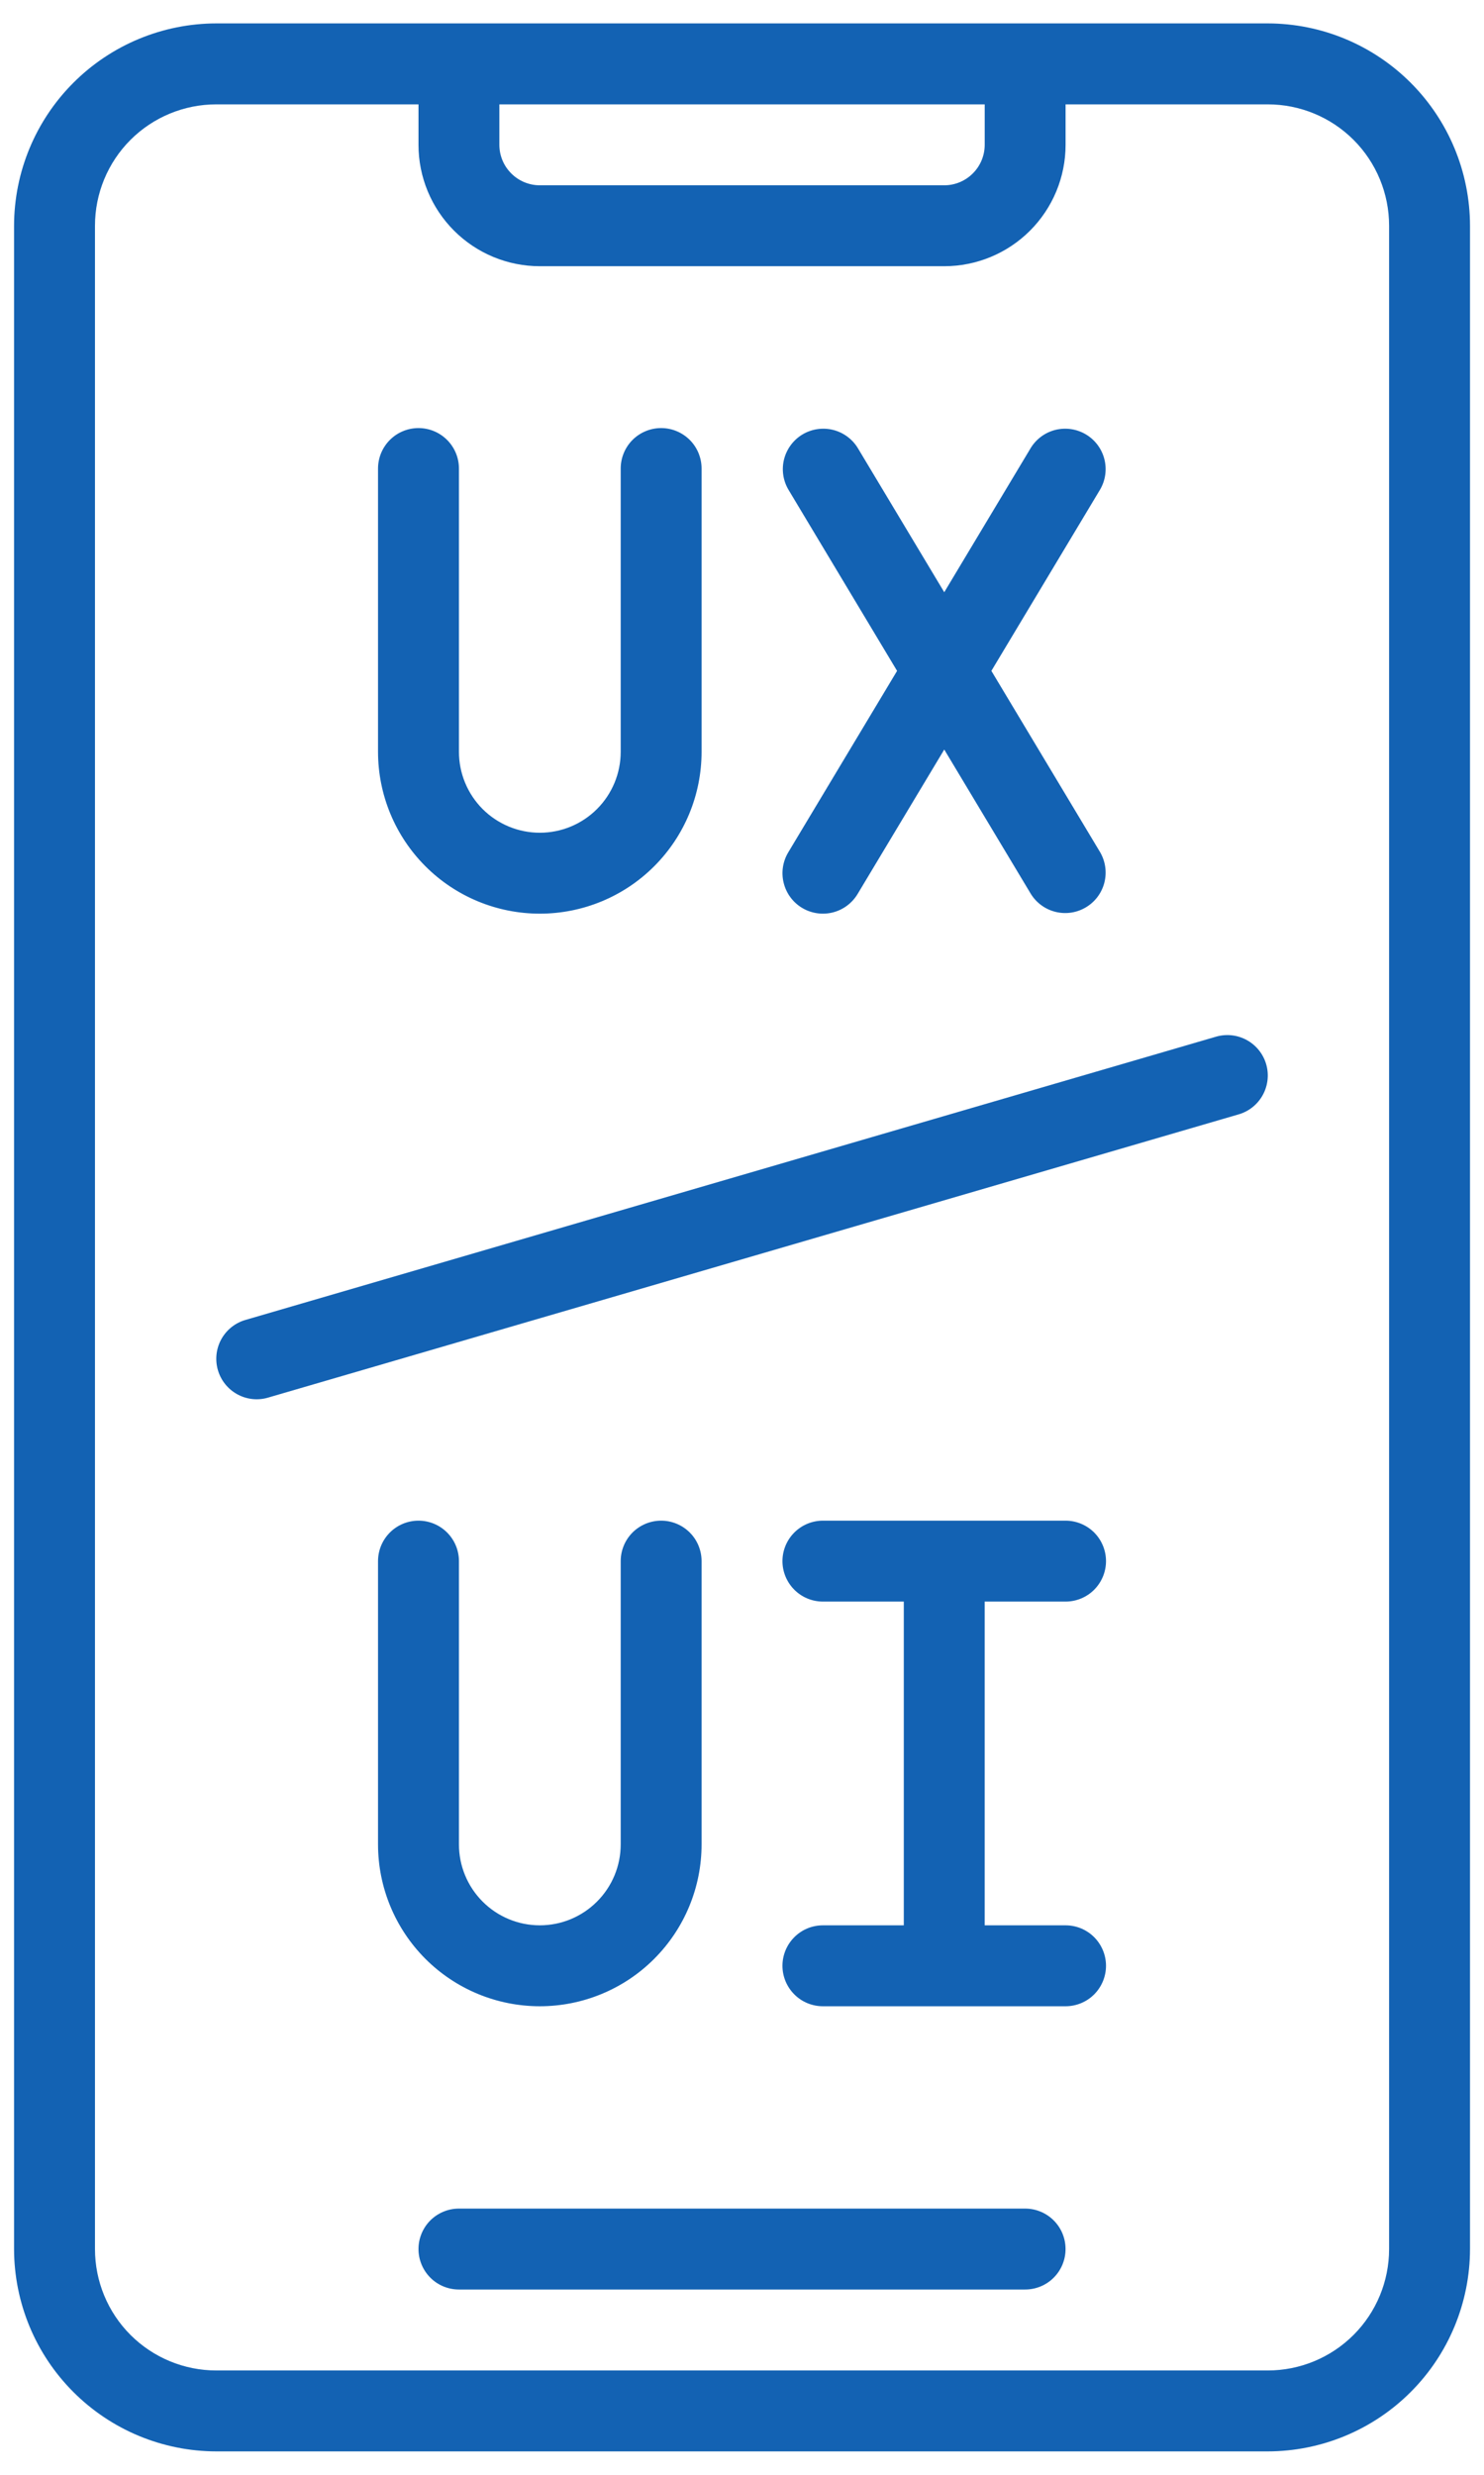
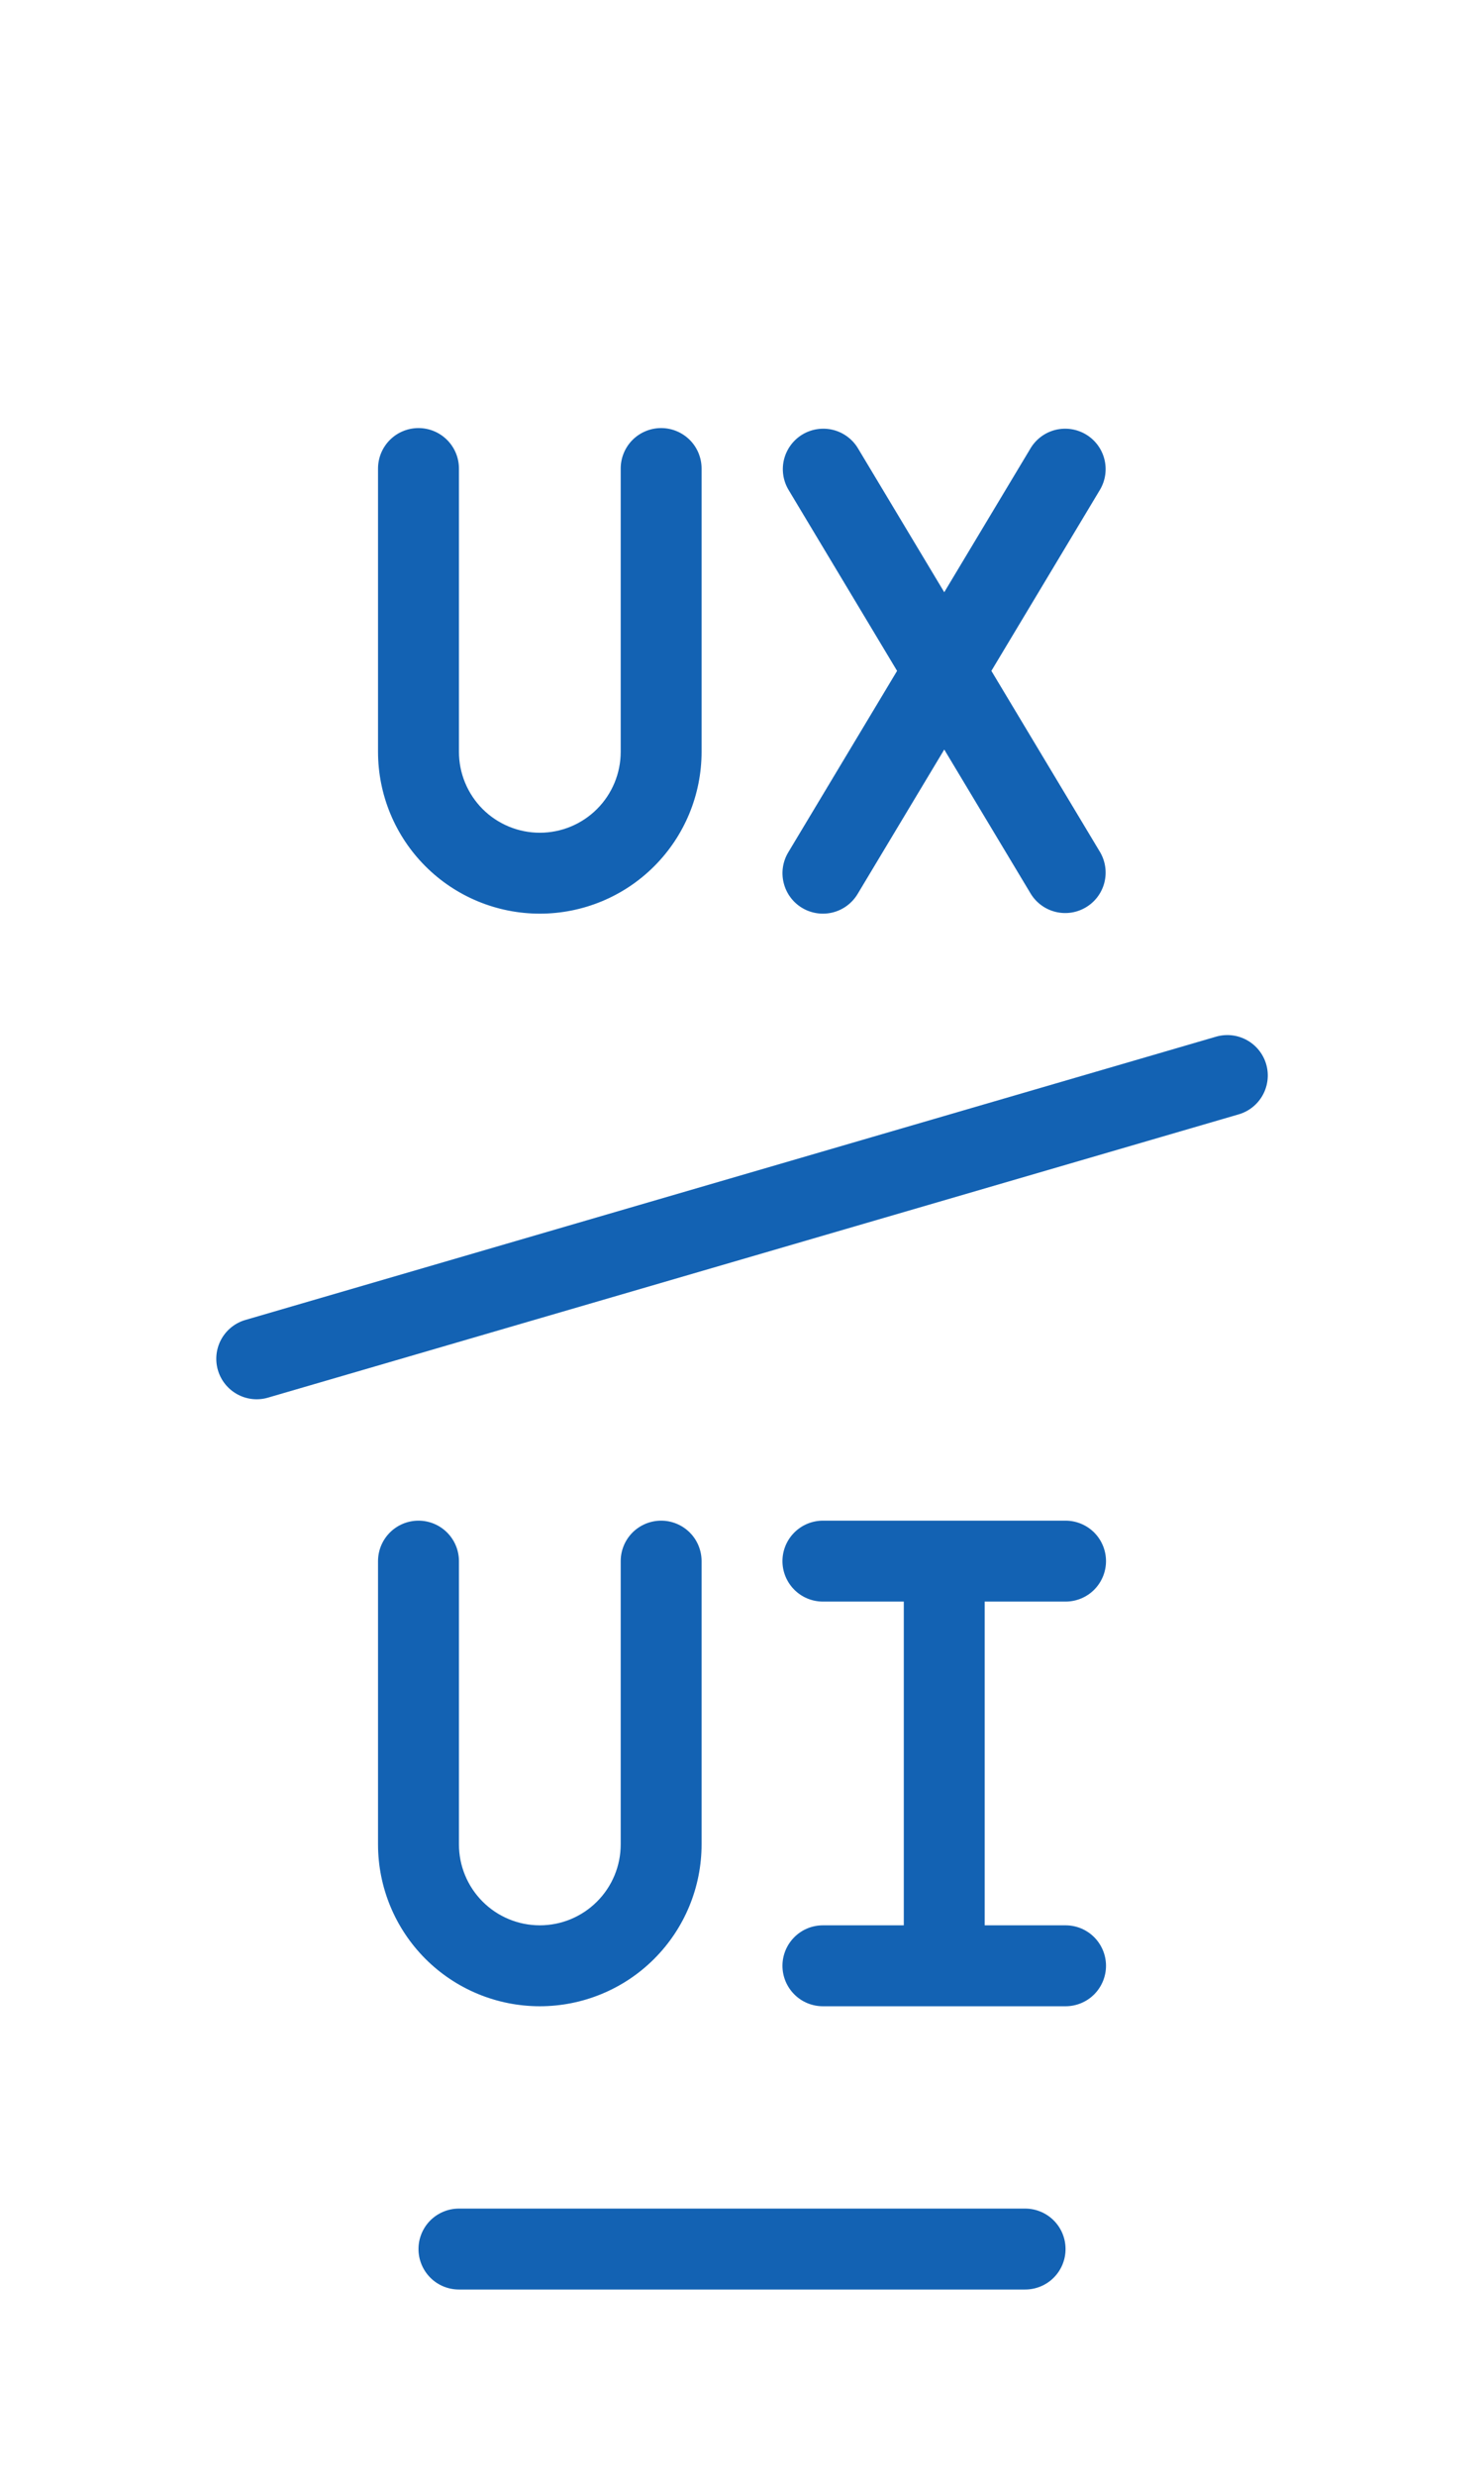
<svg xmlns="http://www.w3.org/2000/svg" width="42" height="70" viewBox="0 0 42 70" fill="none">
-   <path d="M35.881 0.662H6.121C4.604 0.664 3.15 1.268 2.077 2.341C1.004 3.413 0.4 4.868 0.398 6.385V63.615C0.4 65.132 1.004 66.587 2.077 67.659C3.15 68.732 4.604 69.336 6.121 69.338H35.881C37.398 69.336 38.852 68.732 39.925 67.659C40.998 66.587 41.602 65.132 41.604 63.615V6.385C41.602 4.868 40.998 3.413 39.925 2.341C38.852 1.268 37.398 0.664 35.881 0.662ZM14.133 2.952H27.869V4.096C27.869 4.4 27.748 4.691 27.533 4.905C27.319 5.12 27.027 5.241 26.724 5.241H15.278C14.975 5.241 14.683 5.12 14.469 4.905C14.254 4.691 14.133 4.4 14.133 4.096V2.952ZM39.314 63.615C39.314 64.525 38.953 65.399 38.309 66.043C37.665 66.687 36.791 67.049 35.881 67.049H6.121C5.211 67.049 4.337 66.687 3.693 66.043C3.049 65.399 2.688 64.525 2.688 63.615V6.385C2.688 5.475 3.049 4.601 3.693 3.957C4.337 3.313 5.211 2.952 6.121 2.952H11.844V4.096C11.844 5.007 12.206 5.88 12.85 6.524C13.494 7.168 14.367 7.53 15.278 7.53H26.724C27.635 7.53 28.508 7.168 29.152 6.524C29.796 5.88 30.158 5.007 30.158 4.096V2.952H35.881C36.791 2.952 37.665 3.313 38.309 3.957C38.953 4.601 39.314 5.475 39.314 6.385V63.615Z" fill="#1362B3" />
  <path d="M29.013 62.47H12.989C12.685 62.47 12.394 62.591 12.179 62.805C11.965 63.02 11.844 63.311 11.844 63.615C11.844 63.918 11.965 64.209 12.179 64.424C12.394 64.639 12.685 64.759 12.989 64.759H29.013C29.316 64.759 29.608 64.639 29.822 64.424C30.037 64.209 30.157 63.918 30.157 63.615C30.157 63.311 30.037 63.02 29.822 62.805C29.608 62.591 29.316 62.47 29.013 62.47ZM30.157 45.301C30.461 45.301 30.752 45.181 30.967 44.966C31.181 44.751 31.302 44.46 31.302 44.157C31.302 43.853 31.181 43.562 30.967 43.347C30.752 43.133 30.461 43.012 30.157 43.012H23.29C22.986 43.012 22.695 43.133 22.481 43.347C22.266 43.562 22.145 43.853 22.145 44.157C22.145 44.46 22.266 44.751 22.481 44.966C22.695 45.181 22.986 45.301 23.29 45.301H25.579V54.458H23.29C22.986 54.458 22.695 54.578 22.481 54.793C22.266 55.008 22.145 55.299 22.145 55.602C22.145 55.906 22.266 56.197 22.481 56.412C22.695 56.627 22.986 56.747 23.29 56.747H30.157C30.461 56.747 30.752 56.627 30.967 56.412C31.181 56.197 31.302 55.906 31.302 55.602C31.302 55.299 31.181 55.008 30.967 54.793C30.752 54.578 30.461 54.458 30.157 54.458H27.868V45.301H30.157ZM11.844 43.012C11.54 43.012 11.249 43.133 11.035 43.347C10.82 43.562 10.699 43.853 10.699 44.157V52.169C10.699 53.383 11.182 54.547 12.04 55.406C12.899 56.265 14.063 56.747 15.278 56.747C16.492 56.747 17.657 56.265 18.515 55.406C19.374 54.547 19.856 53.383 19.856 52.169V44.157C19.856 43.853 19.736 43.562 19.521 43.347C19.306 43.133 19.015 43.012 18.712 43.012C18.408 43.012 18.117 43.133 17.902 43.347C17.688 43.562 17.567 43.853 17.567 44.157V52.169C17.567 52.776 17.326 53.358 16.896 53.787C16.467 54.217 15.885 54.458 15.278 54.458C14.671 54.458 14.088 54.217 13.659 53.787C13.23 53.358 12.989 52.776 12.989 52.169V44.157C12.989 43.853 12.868 43.562 12.653 43.347C12.439 43.133 12.148 43.012 11.844 43.012ZM15.278 25.843C16.492 25.843 17.657 25.361 18.515 24.502C19.374 23.644 19.856 22.479 19.856 21.265V13.253C19.856 12.949 19.736 12.658 19.521 12.443C19.306 12.229 19.015 12.108 18.712 12.108C18.408 12.108 18.117 12.229 17.902 12.443C17.688 12.658 17.567 12.949 17.567 13.253V21.265C17.567 21.872 17.326 22.454 16.896 22.884C16.467 23.313 15.885 23.554 15.278 23.554C14.671 23.554 14.088 23.313 13.659 22.884C13.23 22.454 12.989 21.872 12.989 21.265V13.253C12.989 12.949 12.868 12.658 12.653 12.443C12.439 12.229 12.148 12.108 11.844 12.108C11.54 12.108 11.249 12.229 11.035 12.443C10.82 12.658 10.699 12.949 10.699 13.253V21.265C10.699 22.479 11.182 23.644 12.04 24.502C12.899 25.361 14.063 25.843 15.278 25.843ZM22.701 25.68C22.961 25.836 23.272 25.882 23.567 25.809C23.861 25.736 24.114 25.548 24.271 25.288L26.724 21.201L29.177 25.288C29.336 25.542 29.588 25.724 29.88 25.794C30.172 25.864 30.479 25.817 30.736 25.662C30.994 25.508 31.18 25.258 31.255 24.968C31.33 24.677 31.288 24.369 31.138 24.109L28.058 18.976L31.138 13.842C31.288 13.582 31.33 13.274 31.255 12.984C31.18 12.693 30.994 12.444 30.736 12.289C30.479 12.135 30.172 12.088 29.88 12.157C29.588 12.227 29.336 12.409 29.177 12.663L26.724 16.751L24.271 12.663C24.112 12.409 23.859 12.227 23.567 12.157C23.276 12.088 22.968 12.135 22.711 12.289C22.454 12.444 22.268 12.693 22.192 12.984C22.117 13.274 22.159 13.582 22.309 13.842L25.389 18.976L22.309 24.109C22.153 24.369 22.106 24.681 22.18 24.975C22.253 25.27 22.44 25.523 22.701 25.68ZM34.415 29.323L6.945 37.335C6.801 37.377 6.666 37.447 6.549 37.541C6.432 37.635 6.334 37.752 6.262 37.883C6.19 38.015 6.144 38.16 6.128 38.309C6.112 38.459 6.125 38.61 6.167 38.754C6.209 38.898 6.279 39.033 6.373 39.15C6.467 39.267 6.584 39.365 6.715 39.437C6.847 39.51 6.992 39.555 7.141 39.572C7.291 39.588 7.442 39.575 7.586 39.532L35.056 31.52C35.348 31.435 35.593 31.238 35.739 30.972C35.885 30.706 35.92 30.392 35.835 30.101C35.75 29.81 35.552 29.564 35.286 29.418C35.02 29.272 34.707 29.238 34.415 29.323Z" fill="#1362B3" />
</svg>